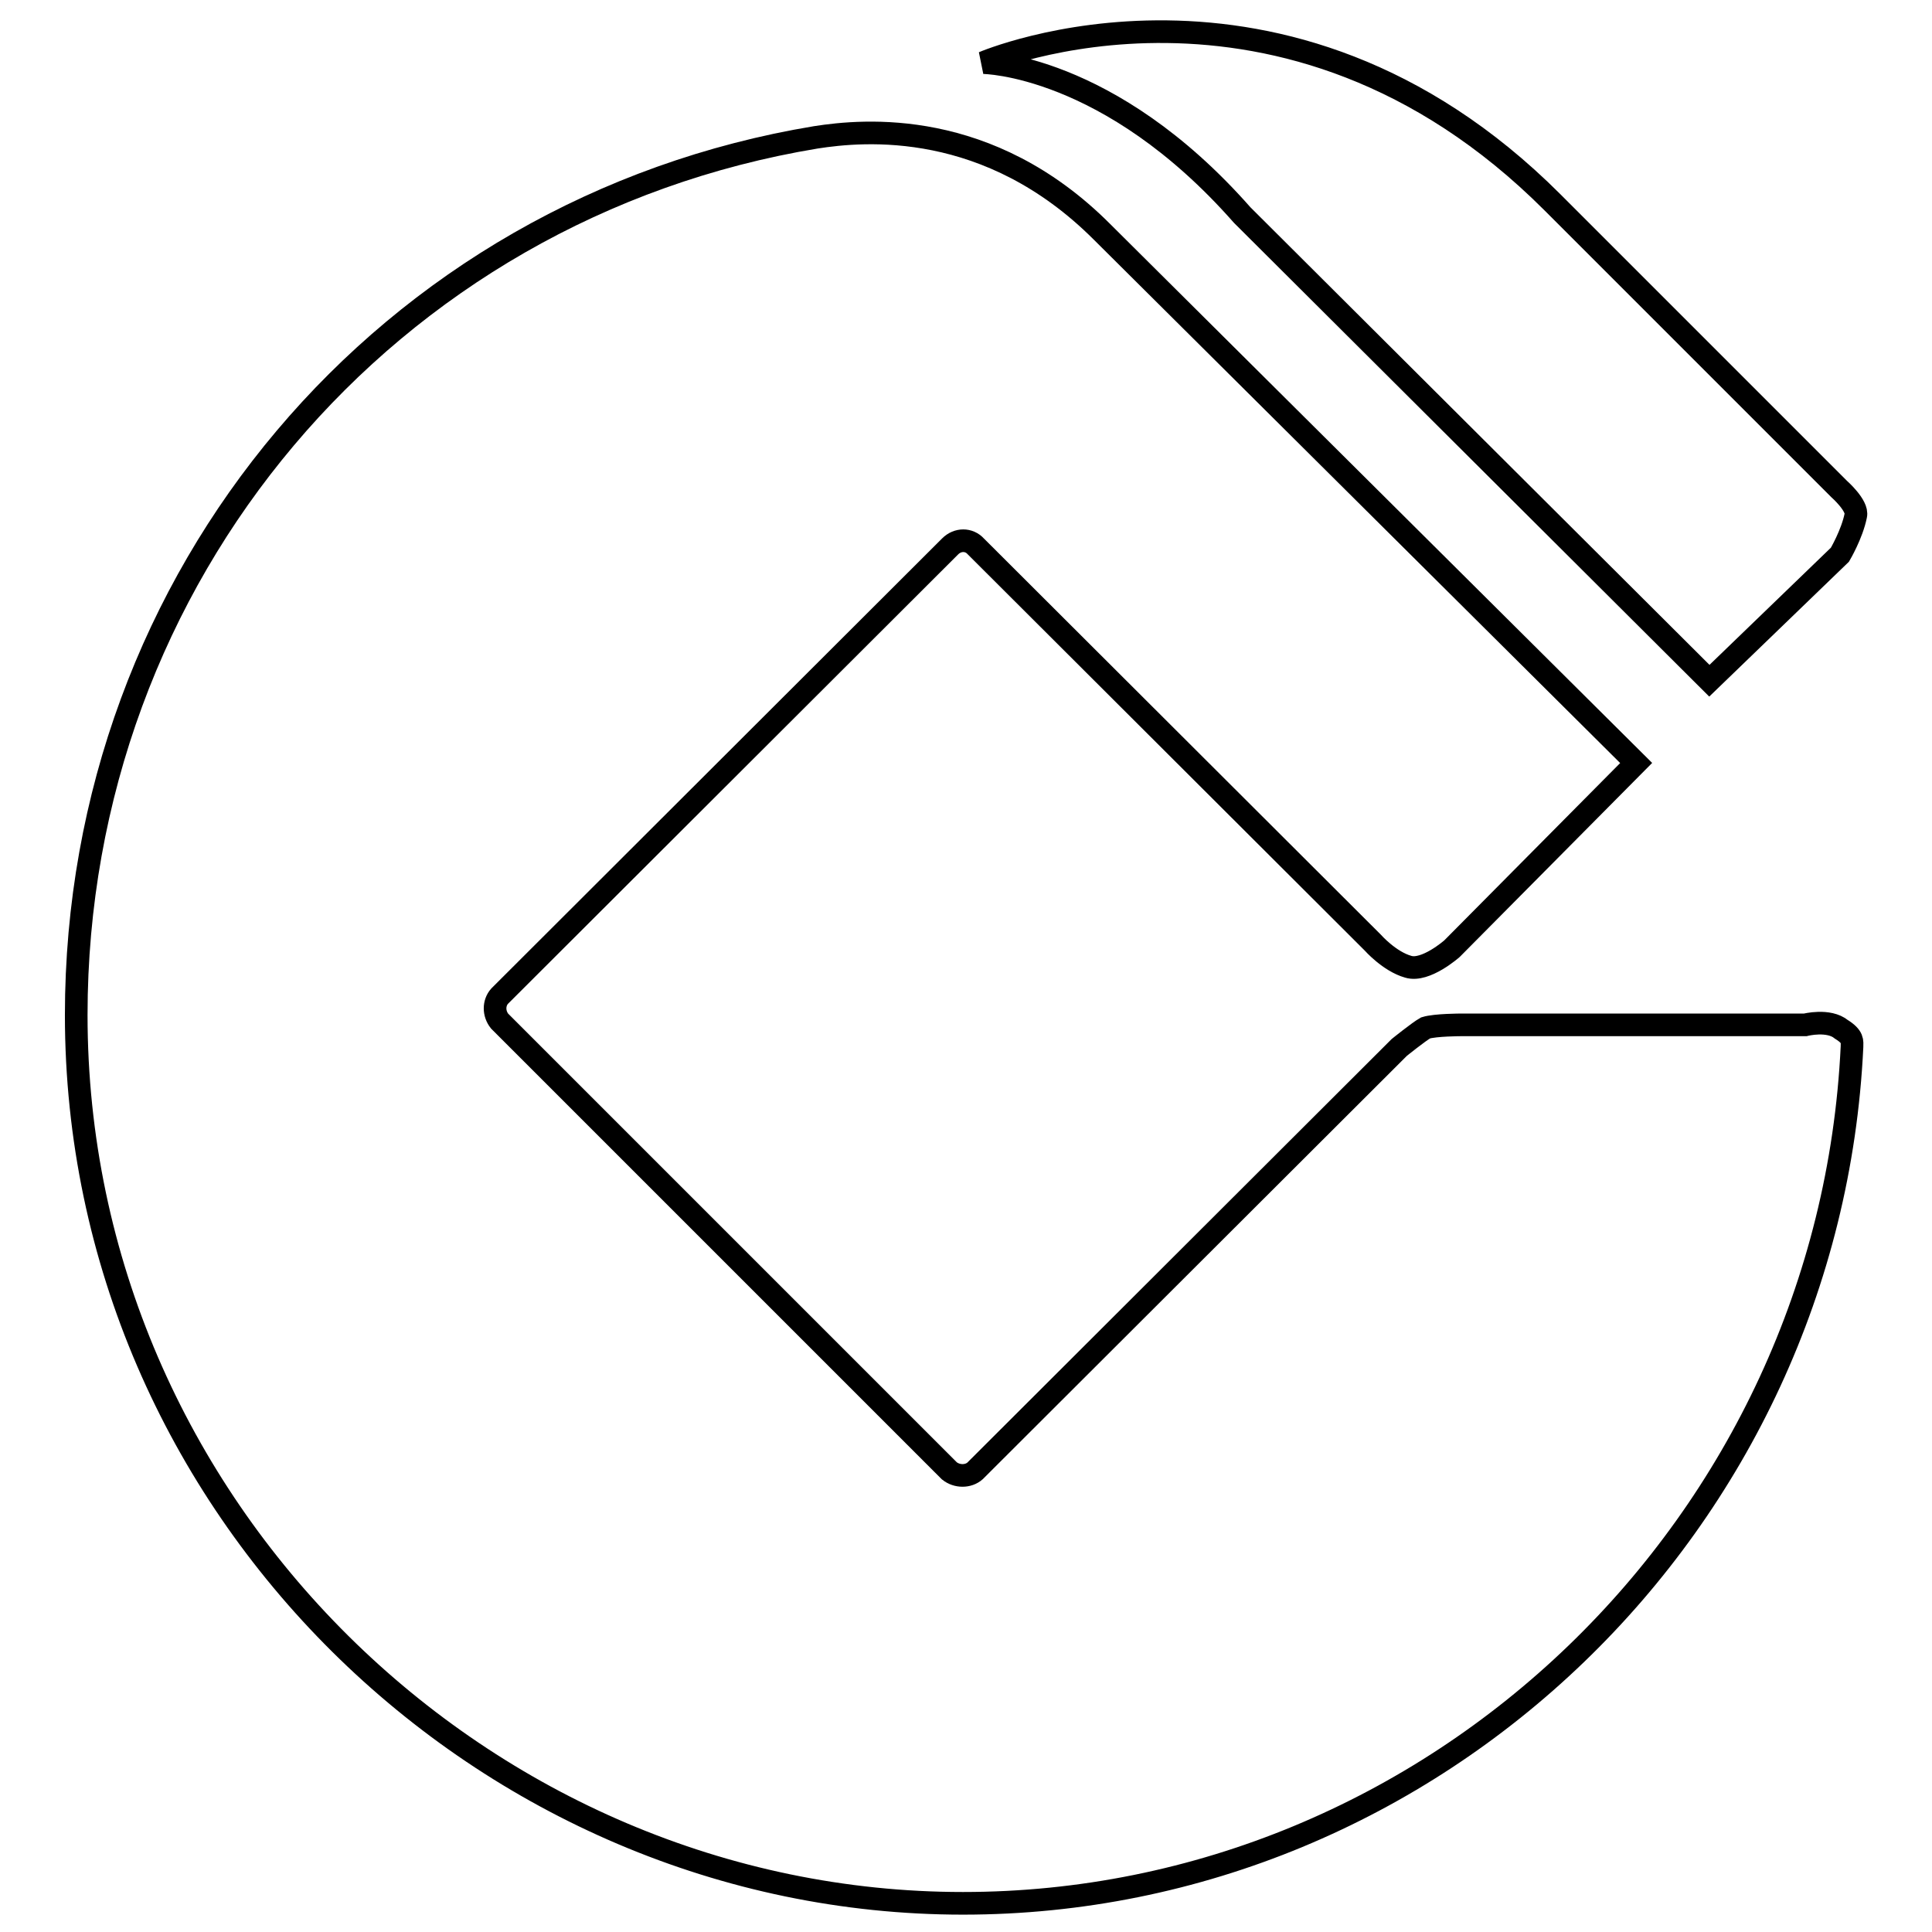
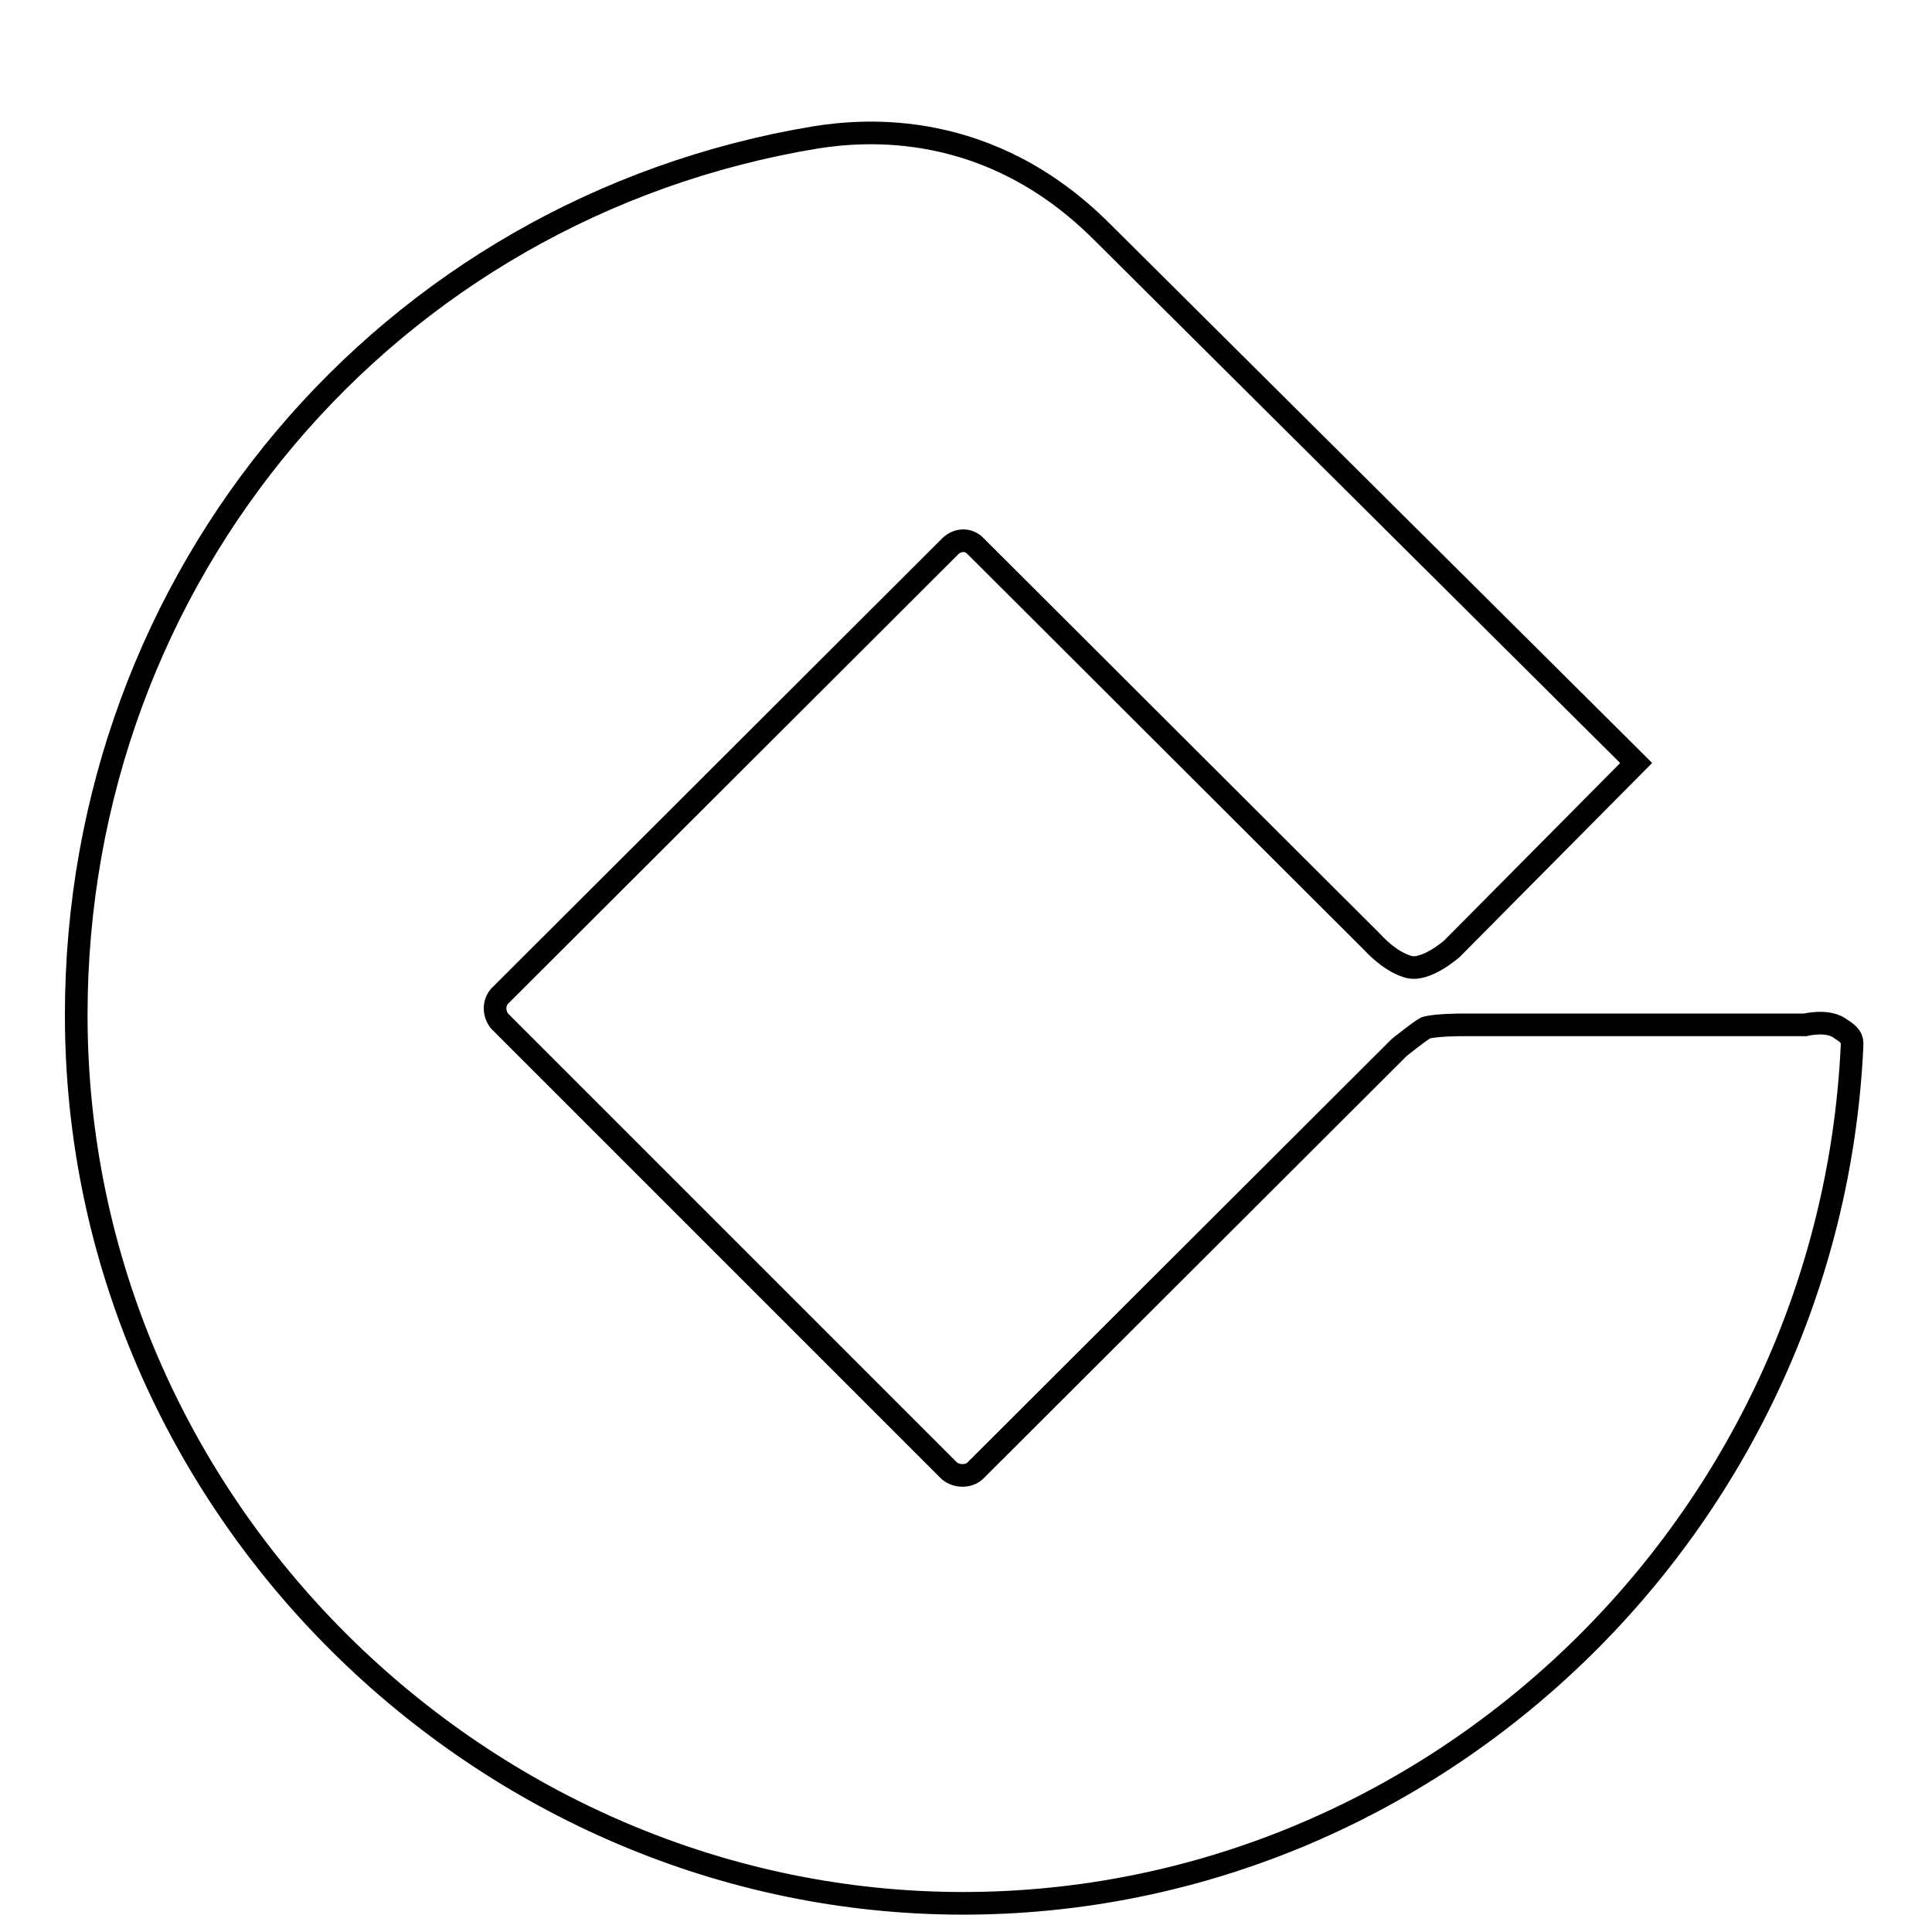
<svg xmlns="http://www.w3.org/2000/svg" version="1.1" x="0px" y="0px" viewBox="0 0 256 256" enable-background="new 0 0 256 256" xml:space="preserve">
  <g>
    <g>
      <path stroke-width="3" fill-opacity="0" stroke="#000000" d="M239.2,135.8h-45.6c0,0-3.4,0-4.7,0.4c-0.9,0.5-3.5,2.6-3.5,2.6l-56.2,56.1c-0.9,0.8-2.4,0.8-3.4,0l-59.6-59.6c-0.8-1-0.8-2.4,0-3.3l59.7-59.6c1-1,2.5-1,3.4,0l52.6,52.5c0,0,2.2,2.5,4.7,3.2c2.3,0.7,5.8-2.4,5.8-2.4l24.4-24.6l-70.8-70.4c-15-15-31.5-13.5-37.9-12.5c-56.8,9.4-98,58.1-98,116.3c0,65.2,54.1,117.7,117.5,117.7c62.6,0,114.8-50.3,117.8-113.5c0-0.7,0.2-1.3-1.4-2.3C242.3,135,239.2,135.8,239.2,135.8L239.2,135.8z" />
-       <path stroke-width="3" fill-opacity="0" stroke="#000000" d="M164.6,28.5l61.9,61.7l17.3-16.7c0,0,1.6-2.7,2.1-5.2c0.3-1.3-2.2-3.5-2.2-3.5l-38-38C170.1-8.8,130.3,8.3,130.3,8.3S146.9,8.4,164.6,28.5L164.6,28.5z" />
    </g>
  </g>
</svg>